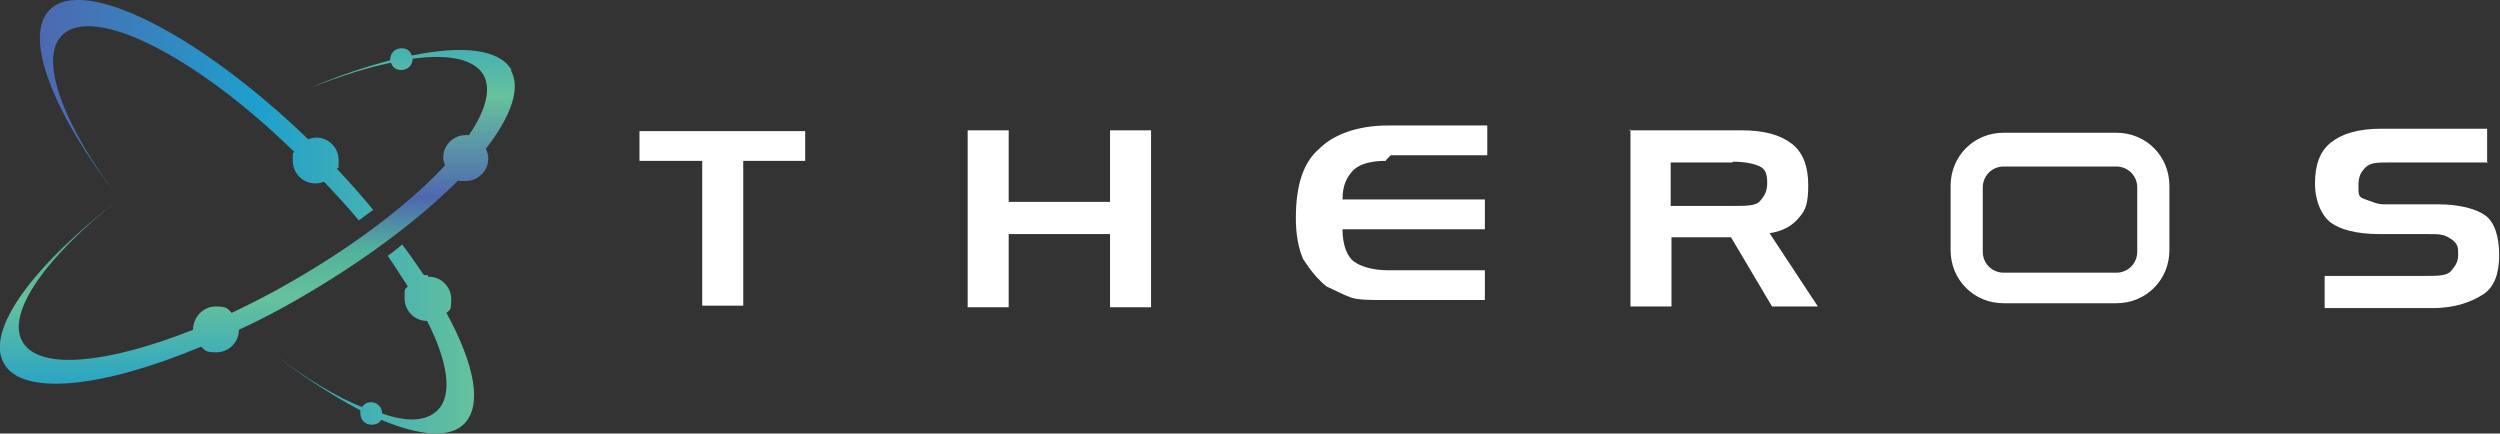
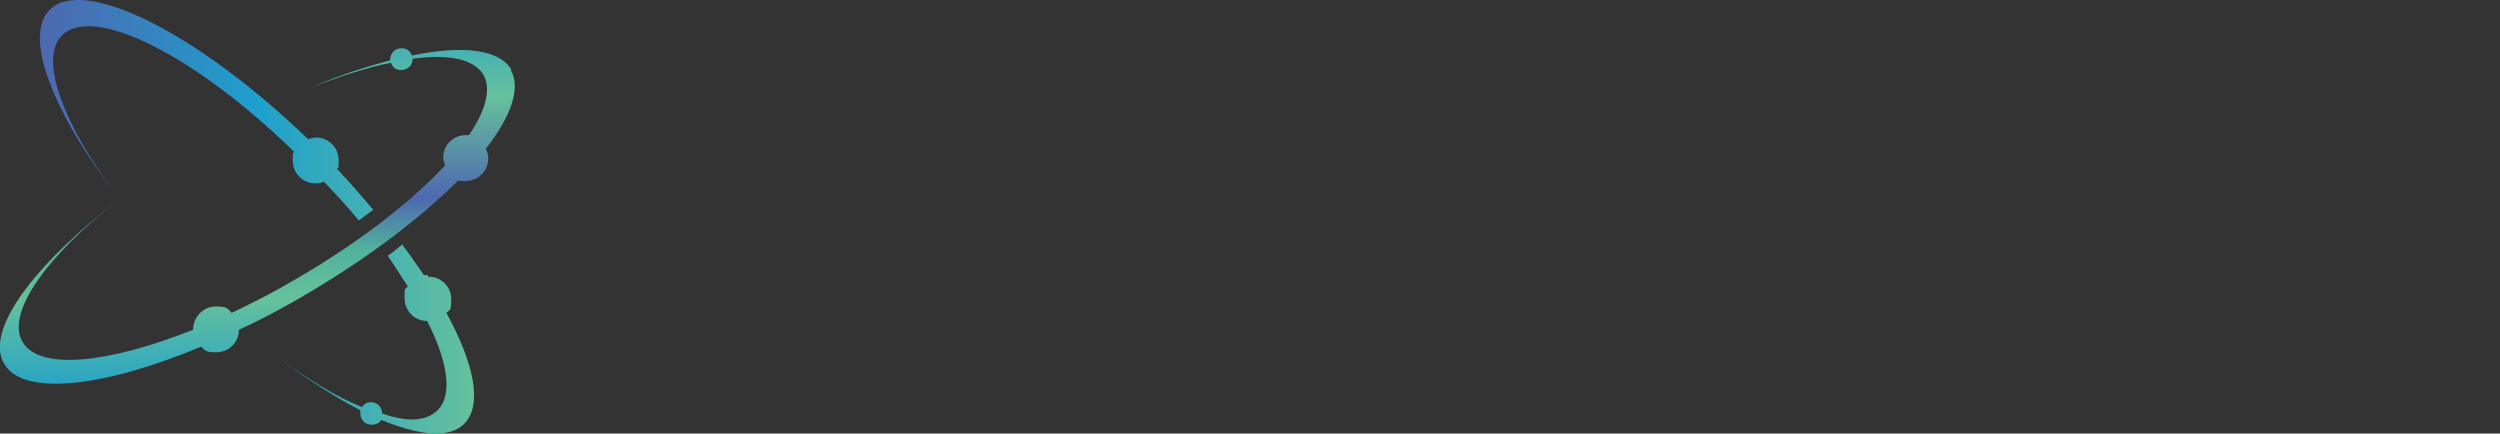
<svg xmlns="http://www.w3.org/2000/svg" xmlns:xlink="http://www.w3.org/1999/xlink" id="Layer_1" version="1.1" viewBox="0 0 310.8 53.9">
  <rect x="0" y="0" width="310.8" height="53.9" fill="#333333" stroke="none" />
  <defs>
    <style>
      .st0 {
        fill: url(#linear-gradient9);
      }

      .st0, .st1, .st2, .st3, .st4, .st5, .st6, .st7, .st8, .st9, .st10 {
        fill-rule: evenodd;
      }

      .st1 {
        fill: #fff;
      }

      .st2 {
        fill: url(#linear-gradient6);
      }

      .st3 {
        fill: url(#linear-gradient8);
      }

      .st4 {
        fill: url(#linear-gradient5);
      }

      .st5 {
        fill: url(#linear-gradient1);
      }

      .st6 {
        fill: url(#linear-gradient7);
      }

      .st11 {
        display: none;
      }

      .st7 {
        fill: url(#linear-gradient4);
      }

      .st8 {
        fill: url(#linear-gradient3);
      }

      .st9 {
        fill: url(#linear-gradient);
      }

      .st10 {
        fill: url(#linear-gradient2);
      }
    </style>
    <linearGradient id="linear-gradient" x1="-141.5" y1="697.7" x2="-141.4" y2="752" gradientTransform="translate(0 -725)" gradientUnits="userSpaceOnUse">
      <stop offset="0" stop-color="#2e81c4" />
      <stop offset="1" stop-color="#006db7" />
    </linearGradient>
    <linearGradient id="linear-gradient1" x1="-141.3" y1="697.1" x2="-141.3" y2="760.7" gradientTransform="translate(0 -725)" gradientUnits="userSpaceOnUse">
      <stop offset="0" stop-color="#f5d36a" />
      <stop offset="0" stop-color="#bf7f33" />
      <stop offset=".2" stop-color="#fbda73" />
      <stop offset=".4" stop-color="#9d5f32" />
      <stop offset=".5" stop-color="#c88a32" />
      <stop offset=".6" stop-color="#fbda73" />
      <stop offset=".8" stop-color="#da9a2f" />
      <stop offset="1" stop-color="#9d5f34" />
    </linearGradient>
    <linearGradient id="linear-gradient2" x1="-141.4" y1="756.4" x2="-141.4" y2="764.2" gradientTransform="translate(0 -725)" gradientUnits="userSpaceOnUse">
      <stop offset="0" stop-color="#2e81c4" />
      <stop offset="1" stop-color="#006db7" />
    </linearGradient>
    <linearGradient id="linear-gradient3" x1="-168.4" y1="-205.3" x2="-114.4" y2="-205.3" gradientTransform="translate(0 -205.3) scale(1 -1)" gradientUnits="userSpaceOnUse">
      <stop offset="0" stop-color="#4e68b0" />
      <stop offset=".5" stop-color="#1e9fcd" />
      <stop offset="1" stop-color="#66c19c" />
    </linearGradient>
    <linearGradient id="linear-gradient4" x1="-141.4" y1="696.3" x2="-141.4" y2="759.5" gradientTransform="translate(0 -724)" gradientUnits="userSpaceOnUse">
      <stop offset="0" stop-color="#66c19c" />
      <stop offset="0" stop-color="#1e9fcd" />
      <stop offset=".2" stop-color="#66c19c" />
      <stop offset=".4" stop-color="#4e68b0" />
      <stop offset=".5" stop-color="#51b19c" />
      <stop offset=".6" stop-color="#66c19c" />
      <stop offset=".8" stop-color="#1e9fcd" />
      <stop offset="1" stop-color="#4e68b0" />
    </linearGradient>
    <linearGradient id="linear-gradient5" x1="16.8" y1="703.5" x2="16.9" y2="757.8" xlink:href="#linear-gradient" />
    <linearGradient id="linear-gradient6" x1="17" y1="702.9" x2="17" y2="766.5" xlink:href="#linear-gradient1" />
    <linearGradient id="linear-gradient7" x1="16.9" y1="762.2" x2="16.9" y2="770" xlink:href="#linear-gradient2" />
    <linearGradient id="linear-gradient8" x1="5" y1="-232.3" x2="59" y2="-232.3" xlink:href="#linear-gradient3" />
    <linearGradient id="linear-gradient9" x1="32" y1="723.3" x2="32" y2="786.5" xlink:href="#linear-gradient4" />
  </defs>
  <g class="st11">
    <g id="Layer_11" data-name="Layer_1" class="st11">
      <path class="st9" d="M-167.3-26c4.3-4.3,18.5,2.9,32.3,16.2.3-.1.7-.2,1-.2,1.6,0,2.8,1.3,2.8,2.9s0,.7-.2,1.1c1.6,1.7,3.1,3.4,4.6,5.1-.6.5-1.2.9-1.8,1.3h0c-1.3-1.6-2.8-3.2-4.3-4.9-.3.1-.7.2-1.1.2-1.6,0-2.8-1.3-2.8-2.9s0-.8.2-1.1c-12.5-11.9-25.3-18.3-29.2-14.5-3,3,.1,11.1,7.1,20.4-8.2-10.6-12-20.2-8.6-23.6h0ZM-120,7.4c1.6,0,2.8,1.3,2.8,2.8s-.2,1.3-.6,1.7c3.5,6.4,4.5,11.5,2.2,13.8-1.8,1.8-5.6,1.5-10.3-.5-.2.4-.7.6-1.2.6-.8,0-1.4-.6-1.4-1.4s0-.3,0-.4c-3.3-1.7-7-4.1-10.8-7.1,4,3,7.8,5.3,11,6.7.2-.3.7-.6,1.1-.6.8,0,1.4.6,1.4,1.4h0c3.1,1.1,5.6,1,6.9-.4,1.9-1.9,1.3-6-1.3-11.2-1.6,0-2.8-1.3-2.8-2.8s.2-1,.4-1.5c-.8-1.2-1.6-2.5-2.5-3.8h0c.6-.5,1.2-.9,1.8-1.4,1,1.3,1.8,2.6,2.7,3.8h.5v.3Z" />
      <path class="st5" d="M-109.7-18.4c1.3,2.3,0,5.8-3.1,9.8.2.4.3.8.3,1.2,0,1.6-1.3,2.9-2.8,2.9s-.6,0-.9-.1c-4.7,4.7-11.5,9.8-19.4,14.4-2.7,1.6-5.4,3-8,4.2,0,1.6-1.3,2.8-2.8,2.8s-1.4-.3-1.9-.7c-12.3,5.1-22.3,6.2-24.6,2.1-2.4-4.1,3.8-12.4,14.5-20.6-9.1,7.2-14.2,14.3-12.2,17.9,2.1,3.6,10.7,2.8,21.4-1.5h0c0-1.6,1.3-2.9,2.8-2.9s1.5.3,2,.8c2.5-1.2,5.2-2.5,7.8-4.1,7.9-4.5,14.5-9.7,18.7-14.3,0-.3-.2-.6-.2-1,0-1.6,1.3-2.9,2.8-2.9s.3,0,.4,0c2.1-3.1,2.8-5.7,1.8-7.5-1.2-2-4.4-2.6-8.9-2h0c0,.8-.6,1.4-1.4,1.4s-1.1-.4-1.3-.9c-3,.6-6.4,1.7-10,3.2,3.5-1.5,6.9-2.7,10-3.4v-.2c0-.8.6-1.4,1.4-1.4s1.1.4,1.3.9c6.3-1.3,10.9-.8,12.4,1.8h0Z" />
      <path class="st10" d="M-179.4,32.8h-2.7v-1.3h7.3v1.3h-2.7v6.4h-1.8v-6.4h-.1ZM-117.5,37.6h-4.9c-.5,0-.9-.4-.9-.9v-2.8c0-.5.4-.9.9-.9h4.9c.5,0,.9.4.9.9v2.8c0,.5-.4.9-.9.9h0ZM-117.5,31.5h-4.9c-1.3,0-2.3,1-2.3,2.3v2.8c0,1.3,1,2.3,2.3,2.3h4.9c1.3,0,2.3-1.1,2.3-2.3v-2.8c0-1.3-1.1-2.3-2.3-2.3h0ZM-165.9,31.4v3.1h4.4v-3.1h1.8v7.7h-1.8v-3.2h-4.4v3.2h-1.8v-7.7s1.8,0,1.8,0ZM-149.4,32.8c-.6,0-1.1.2-1.5.4-.3.3-.5.8-.5,1.3h6.3v1.3h-6.3c0,.7.2,1.2.5,1.5s.8.4,1.5.4h4.3v1.3h-4.4c-.7,0-1.2,0-1.5-.2s-.7-.3-1.1-.5c-.4-.3-.8-.7-1-1.2s-.3-1.1-.3-1.8c0-1.4.3-2.4,1-3,.6-.7,1.6-1,3-1h4.3v1.3h-4.3v.2ZM-134.3,32.8h-2.7v2h2.7c.6,0,1,0,1.2-.2s.3-.4.3-.8,0-.6-.3-.8-.6-.2-1.2-.2h0ZM-138.8,31.4h4.9c1,0,1.8.2,2.2.6.5.4.7,1,.7,1.8s-.2,1.1-.4,1.5c-.3.4-.7.6-1.3.7l2.1,3.2h-2l-1.8-3h-2.6v3h-1.8v-7.7h0ZM-101.2,32.8h-4.4c-.5,0-.8,0-1,.2s-.3.4-.3.8,0,.5.3.6.5.2.8.2h2.3c1,0,1.7.2,2.1.5s.6.9.6,1.7-.2,1.4-.7,1.8-1.2.6-2.2.6h-4.7v-1.4h4.4c.5,0,.9,0,1.1-.2s.3-.4.3-.7,0-.5-.3-.7-.5-.2-1-.2h-2.1c-1,0-1.7-.2-2.1-.5s-.7-.9-.7-1.7.2-1.4.7-1.8c.5-.4,1.2-.6,2.2-.6h4.6v1.4h0Z" />
    </g>
    <g id="new_logo">
      <g>
-         <path class="st8" d="M-167.2-25.8c4.2-4.2,18.4,2.9,32.1,16.1.3-.1.7-.2,1-.2,1.6,0,2.8,1.3,2.8,2.8s0,.7-.2,1.1c1.6,1.7,3.1,3.4,4.5,5.1-.6.4-1.2.9-1.8,1.3h0c-1.3-1.6-2.8-3.2-4.3-4.8-.3.1-.7.2-1.1.2-1.6,0-2.8-1.3-2.8-2.8s0-.8.2-1.1c-12.3-12-25-18.4-28.9-14.5-2.9,2.9.1,11.1,7.1,20.3-8.2-10.6-12-20.2-8.6-23.5h0ZM-120.1,7.4c1.6,0,2.8,1.3,2.8,2.8s-.2,1.3-.6,1.7c3.5,6.4,4.5,11.5,2.2,13.8-1.8,1.8-5.5,1.5-10.3-.5-.2.4-.7.6-1.2.6-.8,0-1.4-.6-1.4-1.4s0-.3,0-.4c-3.3-1.7-7-4.1-10.8-7,4,3,7.7,5.3,11,6.6.2-.3.6-.6,1.1-.6.8,0,1.4.6,1.4,1.4h0c3.1,1.1,5.5,1,6.9-.4,1.9-1.9,1.3-6-1.3-11.1-1.6,0-2.8-1.3-2.8-2.8s0-1,.4-1.5c-.8-1.2-1.6-2.5-2.5-3.8h0c.6-.4,1.2-.9,1.8-1.4,1,1.3,1.8,2.5,2.7,3.8h.5v.2Z" />
+         <path class="st8" d="M-167.2-25.8c4.2-4.2,18.4,2.9,32.1,16.1.3-.1.7-.2,1-.2,1.6,0,2.8,1.3,2.8,2.8s0,.7-.2,1.1c1.6,1.7,3.1,3.4,4.5,5.1-.6.4-1.2.9-1.8,1.3h0c-1.3-1.6-2.8-3.2-4.3-4.8-.3.1-.7.2-1.1.2-1.6,0-2.8-1.3-2.8-2.8s0-.8.2-1.1c-12.3-12-25-18.4-28.9-14.5-2.9,2.9.1,11.1,7.1,20.3-8.2-10.6-12-20.2-8.6-23.5h0ZM-120.1,7.4c1.6,0,2.8,1.3,2.8,2.8s-.2,1.3-.6,1.7c3.5,6.4,4.5,11.5,2.2,13.8-1.8,1.8-5.5,1.5-10.3-.5-.2.4-.7.6-1.2.6-.8,0-1.4-.6-1.4-1.4s0-.3,0-.4c-3.3-1.7-7-4.1-10.8-7,4,3,7.7,5.3,11,6.6.2-.3.6-.6,1.1-.6.8,0,1.4.6,1.4,1.4c3.1,1.1,5.5,1,6.9-.4,1.9-1.9,1.3-6-1.3-11.1-1.6,0-2.8-1.3-2.8-2.8s0-1,.4-1.5c-.8-1.2-1.6-2.5-2.5-3.8h0c.6-.4,1.2-.9,1.8-1.4,1,1.3,1.8,2.5,2.7,3.8h.5v.2Z" />
        <path class="st7" d="M-109.9-18.3c1.3,2.3,0,5.8-3.1,9.8.2.4.3.8.3,1.2,0,1.6-1.3,2.8-2.8,2.8s-.6,0-.9-.1c-4.7,4.7-11.4,9.8-19.3,14.4-2.7,1.6-5.4,3-8,4.2,0,1.6-1.3,2.8-2.8,2.8s-1.4-.3-1.9-.7c-12.2,5.1-22.2,6.2-24.5,2.1-2.4-4.1,3.7-12.3,14.4-20.5-9.1,7.1-14.2,14.2-12.1,17.8,2.1,3.6,10.6,2.7,21.2-1.5h0c0-1.6,1.3-2.9,2.8-2.9s1.5.3,2,.8c2.5-1.2,5.1-2.5,7.8-4.1,7.8-4.5,14.4-9.6,18.7-14.2,0-.3-.2-.6-.2-1,0-1.6,1.3-2.8,2.8-2.8s.3,0,.4,0c2.1-3.1,2.8-5.7,1.8-7.5-1.2-2-4.4-2.6-8.8-2h0c0,.8-.6,1.4-1.4,1.4s-1.1-.4-1.3-.9c-3,.6-6.4,1.7-10,3.1,3.5-1.5,6.9-2.6,9.9-3.4h0c0-.9.6-1.5,1.4-1.5s1.1.4,1.3.9c6.3-1.3,10.9-.8,12.4,1.8h-.1Z" />
-         <path class="st1" d="M-179.2,32.6h-2.7v-1.3h7.2v1.3h-2.7v6.3h-1.8v-6.3h0ZM-117.6,37.5h-4.9c-.5,0-.9-.4-.9-.9v-2.8c0-.5.4-.9.9-.9h4.9c.5,0,.9.4.9.9v2.8c0,.5-.4.9-.9.9h0ZM-117.6,31.4h-4.9c-1.3,0-2.3,1-2.3,2.3v2.8c0,1.3,1,2.3,2.3,2.3h4.9c1.3,0,2.3-1,2.3-2.3v-2.8c0-1.3-1-2.3-2.3-2.3h0ZM-165.8,31.3v3.1h4.4v-3.1h1.8v7.7h-1.8v-3.2h-4.4v3.2h-1.8v-7.7s1.8,0,1.8,0ZM-149.4,32.6c-.6,0-1.1,0-1.4.4-.3.3-.5.7-.5,1.3h6.2v1.3h-6.2c0,.7.2,1.2.5,1.4s.8.4,1.5.4h4.2v1.3h-4.3c-.7,0-1.2,0-1.5,0s-.7-.3-1.1-.5c-.4-.3-.7-.7-1-1.2-.2-.5-.3-1.1-.3-1.8,0-1.4.3-2.4,1-3,.6-.6,1.6-1,3-1h4.3v1.3h-4.2l-.2.2ZM-134.3,32.7h-2.7v1.9h2.7c.6,0,1,0,1.2-.2s.3-.4.3-.8,0-.6-.3-.7c-.2,0-.6-.2-1.2-.2h0ZM-138.8,31.3h4.9c1,0,1.7.2,2.2.6.5.4.7,1,.7,1.8s0,1.1-.4,1.4c-.3.4-.7.6-1.3.7l2.1,3.2h-2l-1.8-3h-2.6v3h-1.8v-7.7h0ZM-101.4,32.7h-4.3c-.5,0-.8,0-1,.2s-.3.4-.3.8,0,.5.3.6.5.2.8.2h2.3c1,0,1.7.2,2.1.5s.6.9.6,1.7-.2,1.4-.7,1.7-1.2.6-2.2.6h-4.7v-1.4h4.4c.5,0,.9,0,1.1-.2s.3-.4.3-.7,0-.5-.3-.7-.5-.2-1-.2h-2.1c-1,0-1.7-.2-2.1-.5s-.7-.9-.7-1.7.2-1.4.7-1.8c.5-.4,1.2-.6,2.2-.6h4.6v1.4h0Z" />
      </g>
    </g>
  </g>
  <g id="Layer_12" data-name="Layer_1" class="st11">
    <path class="st4" d="M-9-20.2c4.3-4.3,18.5,2.9,32.3,16.2.3-.1.7-.2,1-.2,1.6,0,2.8,1.3,2.8,2.9s0,.7-.2,1.1c1.6,1.7,3.1,3.4,4.6,5.1-.6.5-1.2.9-1.8,1.3h0c-1.3-1.6-2.8-3.2-4.3-4.9-.3.1-.7.2-1.1.2-1.6,0-2.8-1.3-2.8-2.9s0-.8.2-1.1C9.2-14.4-3.6-20.8-7.5-17c-3,3,.1,11.1,7.1,20.4C-8.6-7.2-12.4-16.8-9-20.2h0ZM38.3,13.2c1.6,0,2.8,1.3,2.8,2.8s-.2,1.3-.6,1.7c3.5,6.4,4.5,11.5,2.2,13.8-1.8,1.8-5.6,1.5-10.3-.5-.2.4-.7.6-1.2.6-.8,0-1.4-.6-1.4-1.4s0-.3,0-.4c-3.3-1.7-7-4.1-10.8-7.1,4,3,7.8,5.3,11,6.7.2-.3.7-.6,1.1-.6.8,0,1.4.6,1.4,1.4h0c3.1,1.1,5.6,1,6.9-.4,1.9-1.9,1.3-6-1.3-11.2-1.6,0-2.8-1.3-2.8-2.8s.2-1,.4-1.5c-.8-1.2-1.6-2.5-2.5-3.8h0c.6-.5,1.2-.9,1.8-1.4,1,1.3,1.8,2.6,2.7,3.8h.5v.3Z" />
    <path class="st2" d="M48.6-12.6c1.3,2.3,0,5.8-3.1,9.8.2.4.3.8.3,1.2,0,1.6-1.3,2.9-2.8,2.9s-.6,0-.9-.1c-4.7,4.7-11.5,9.8-19.4,14.4-2.7,1.6-5.4,3-8,4.2,0,1.6-1.3,2.8-2.8,2.8s-1.4-.3-1.9-.7c-12.3,5.1-22.3,6.2-24.6,2.1C-17,19.9-10.8,11.6,0,3.4c-9.1,7.2-14.2,14.3-12.2,17.9,2.1,3.6,10.7,2.8,21.4-1.5h0c0-1.6,1.3-2.9,2.8-2.9s1.5.3,2,.8c2.5-1.2,5.2-2.5,7.8-4.1,7.9-4.5,14.5-9.7,18.7-14.3,0-.3-.2-.6-.2-1,0-1.6,1.3-2.9,2.8-2.9s.3,0,.4,0c2.1-3.1,2.8-5.7,1.8-7.5-1.2-2-4.4-2.6-8.9-2h0c0,.8-.6,1.4-1.4,1.4s-1.1-.4-1.3-.9c-3,.6-6.4,1.7-10,3.2,3.5-1.5,6.9-2.7,10-3.4v-.2c0-.8.6-1.4,1.4-1.4s1.1.4,1.3.9c6.3-1.3,10.9-.8,12.4,1.8h0Z" />
    <path class="st6" d="M-21.1,38.6h-2.7v-1.3h7.3v1.3h-2.7v6.4h-1.8v-6.4h-.1ZM40.8,43.4h-4.9c-.5,0-.9-.4-.9-.9v-2.8c0-.5.4-.9.9-.9h4.9c.5,0,.9.4.9.9v2.8c0,.5-.4.9-.9.9h0ZM40.8,37.3h-4.9c-1.3,0-2.3,1-2.3,2.3v2.8c0,1.3,1,2.3,2.3,2.3h4.9c1.3,0,2.3-1.1,2.3-2.3v-2.8c0-1.3-1.1-2.3-2.3-2.3h0ZM-7.6,37.2v3.1H-3.2v-3.1h1.8v7.7h-1.8v-3.2h-4.4v3.2h-1.8v-7.7s1.8,0,1.8,0ZM8.9,38.6c-.6,0-1.1.2-1.5.4-.3.3-.5.8-.5,1.3h6.3v1.3h-6.3c0,.7.2,1.2.5,1.5s.8.4,1.5.4h4.3v1.3h-4.4c-.7,0-1.2,0-1.5-.2s-.7-.3-1.1-.5c-.4-.3-.8-.7-1-1.2s-.3-1.1-.3-1.8c0-1.4.3-2.4,1-3,.6-.7,1.6-1,3-1h4.3v1.3h-4.3v.2ZM24,38.6h-2.7v2h2.7c.6,0,1,0,1.2-.2s.3-.4.3-.8,0-.6-.3-.8-.6-.2-1.2-.2h0ZM19.5,37.2h4.9c1,0,1.8.2,2.2.6.5.4.7,1,.7,1.8s-.2,1.1-.4,1.5c-.3.4-.7.6-1.3.7l2.1,3.2h-2l-1.8-3h-2.6v3h-1.8v-7.7h0ZM57.1,38.6h-4.4c-.5,0-.8,0-1,.2s-.3.4-.3.8,0,.5.3.6.5.2.8.2h2.3c1,0,1.7.2,2.1.5s.6.9.6,1.7-.2,1.4-.7,1.8-1.2.6-2.2.6h-4.7v-1.4h4.4c.5,0,.9,0,1.1-.2s.3-.4.3-.7,0-.5-.3-.7-.5-.2-1-.2h-2.1c-1,0-1.7-.2-2.1-.5s-.7-.9-.7-1.7.2-1.4.7-1.8c.5-.4,1.2-.6,2.2-.6h4.6v1.4h0Z" />
  </g>
  <g>
    <path class="st3" d="M6.2,1.2c4.2-4.2,18.4,2.9,32.1,16.1.3-.1.7-.2,1-.2,1.6,0,2.8,1.3,2.8,2.8s0,.7-.2,1.1c1.6,1.7,3.1,3.4,4.5,5.1-.6.4-1.2.9-1.8,1.3h0c-1.3-1.6-2.8-3.2-4.3-4.8-.3.1-.7.2-1.1.2-1.6,0-2.8-1.3-2.8-2.8s0-.8.2-1.1C24.3,6.9,11.6.5,7.7,4.4c-2.9,2.9.1,11.1,7.1,20.3C6.6,14.1,2.8,4.5,6.2,1.2h0ZM53.3,34.4c1.6,0,2.8,1.3,2.8,2.8s-.2,1.3-.6,1.7c3.5,6.4,4.5,11.5,2.2,13.8-1.8,1.8-5.5,1.5-10.3-.5-.2.4-.7.6-1.2.6-.8,0-1.4-.6-1.4-1.4s0-.3,0-.4c-3.3-1.7-7-4.1-10.8-7,4,3,7.7,5.3,11,6.6.2-.3.6-.6,1.1-.6.8,0,1.4.6,1.4,1.4h0c3.1,1.1,5.5,1,6.9-.4,1.9-1.9,1.3-6-1.3-11.1-1.6,0-2.8-1.3-2.8-2.8s0-1,.4-1.5c-.8-1.2-1.6-2.5-2.5-3.8h0c.6-.4,1.2-.9,1.8-1.4,1,1.3,1.8,2.5,2.7,3.8h.5v.2Z" />
    <path class="st0" d="M63.5,8.7c1.3,2.3,0,5.8-3.1,9.8.2.4.3.8.3,1.2,0,1.6-1.3,2.8-2.8,2.8s-.6,0-.9-.1c-4.7,4.7-11.4,9.8-19.3,14.4-2.7,1.6-5.4,3-8,4.2,0,1.6-1.3,2.8-2.8,2.8s-1.4-.3-1.9-.7c-12.2,5.1-22.2,6.2-24.5,2.1-2.4-4.1,3.7-12.3,14.4-20.5C5.8,31.8.7,38.9,2.8,42.5c2.1,3.6,10.6,2.7,21.2-1.5h0c0-1.6,1.3-2.9,2.8-2.9s1.5.3,2,.8c2.5-1.2,5.1-2.5,7.8-4.1,7.8-4.5,14.4-9.6,18.7-14.2,0-.3-.2-.6-.2-1,0-1.6,1.3-2.8,2.8-2.8s.3,0,.4,0c2.1-3.1,2.8-5.7,1.8-7.5-1.2-2-4.4-2.6-8.8-2h0c0,.8-.6,1.4-1.4,1.4s-1.1-.4-1.3-.9c-3,.6-6.4,1.7-10,3.1,3.5-1.5,6.9-2.6,9.9-3.4h0c0-.9.6-1.5,1.4-1.5s1.1.4,1.3.9c6.3-1.3,10.9-.8,12.4,1.8h-.1Z" />
  </g>
-   <path class="st1" d="M87.2,20h-7.7v-3.7h20.6v3.7h-7.7v18h-5.1v-18h0ZM263.1,33.9h-14c-1.4,0-2.6-1.1-2.6-2.6v-8c0-1.4,1.1-2.6,2.6-2.6h14c1.4,0,2.6,1.1,2.6,2.6v8c0,1.4-1.1,2.6-2.6,2.6h0ZM263.1,16.5h-14c-3.7,0-6.6,2.9-6.6,6.6v8c0,3.7,2.9,6.6,6.6,6.6h14c3.7,0,6.6-2.9,6.6-6.6v-8c0-3.7-2.9-6.6-6.6-6.6h0ZM125.4,16.2v8.9h12.6v-8.9h5.1v22h-5.1v-9.1h-12.6v9.1h-5.1v-22s5.1,0,5.1,0ZM172.3,20c-1.7,0-3.1.3-4,1.1-.9.9-1.4,2-1.4,3.7h17.7v3.7h-17.7c0,2,.6,3.4,1.4,4s2.3,1.1,4.3,1.1h12v3.7h-12.3c-2,0-3.4,0-4.3-.3s-2-.9-3.1-1.4c-1.1-.9-2-2-2.9-3.4-.6-1.4-.9-3.1-.9-5.1,0-4,.9-6.9,2.9-8.6,1.7-1.7,4.6-2.9,8.6-2.9h12.3v3.7h-12l-.6.6ZM215.4,20.2h-7.7v5.4h7.7c1.7,0,2.9,0,3.4-.6s.9-1.1.9-2.3-.3-1.7-.9-2c-.6-.3-1.7-.6-3.4-.6h0ZM202.5,16.2h14c2.9,0,4.9.6,6.3,1.7,1.4,1.1,2,2.9,2,5.1s-.3,3.1-1.1,4c-.9,1.1-2,1.7-3.7,2l6,9.1h-5.7l-5.1-8.6h-7.4v8.6h-5.1v-22h0ZM309.3,20.2h-12.3c-1.4,0-2.3,0-2.9.6s-.9,1.1-.9,2.3,0,1.4.9,1.7,1.4.6,2.3.6h6.6c2.9,0,4.9.6,6,1.4s1.7,2.6,1.7,4.9-.6,4-2,4.9-3.4,1.7-6.3,1.7h-13.4v-4h12.6c1.4,0,2.6,0,3.1-.6s.9-1.1.9-2,0-1.4-.9-2-1.4-.6-2.9-.6h-6c-2.9,0-4.9-.6-6-1.4s-2-2.6-2-4.9.6-4,2-5.1c1.4-1.1,3.4-1.7,6.3-1.7h13.1v4h0v.3Z" />
</svg>